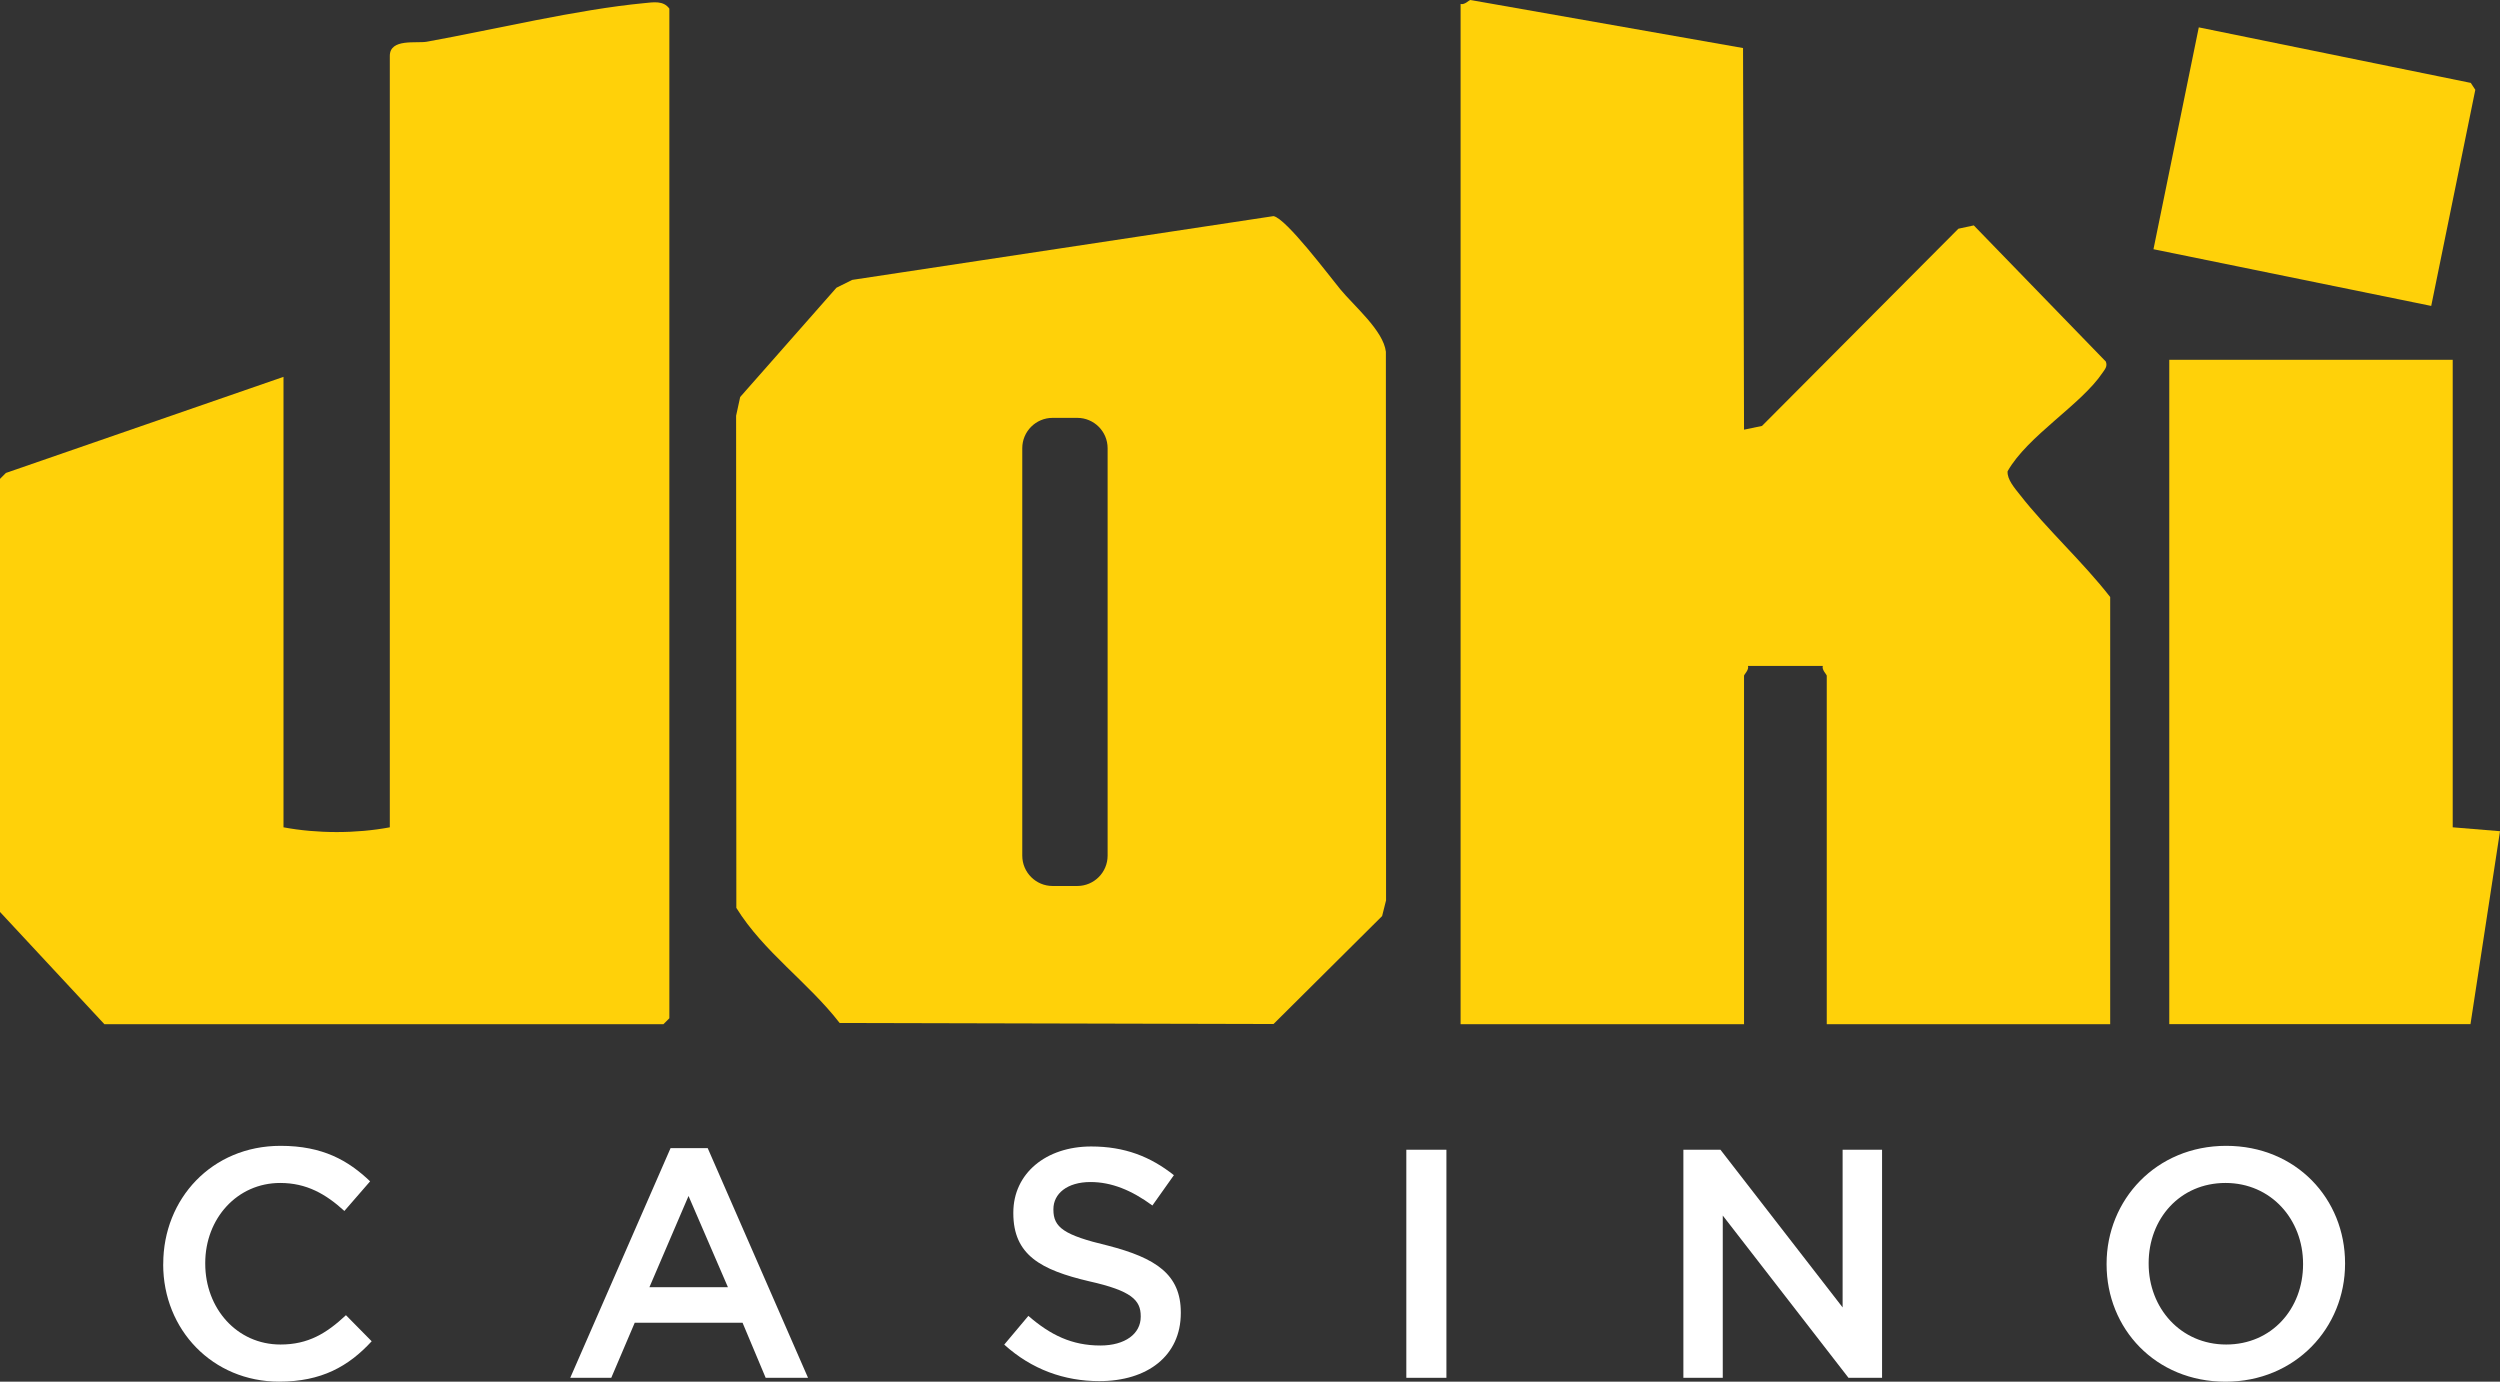
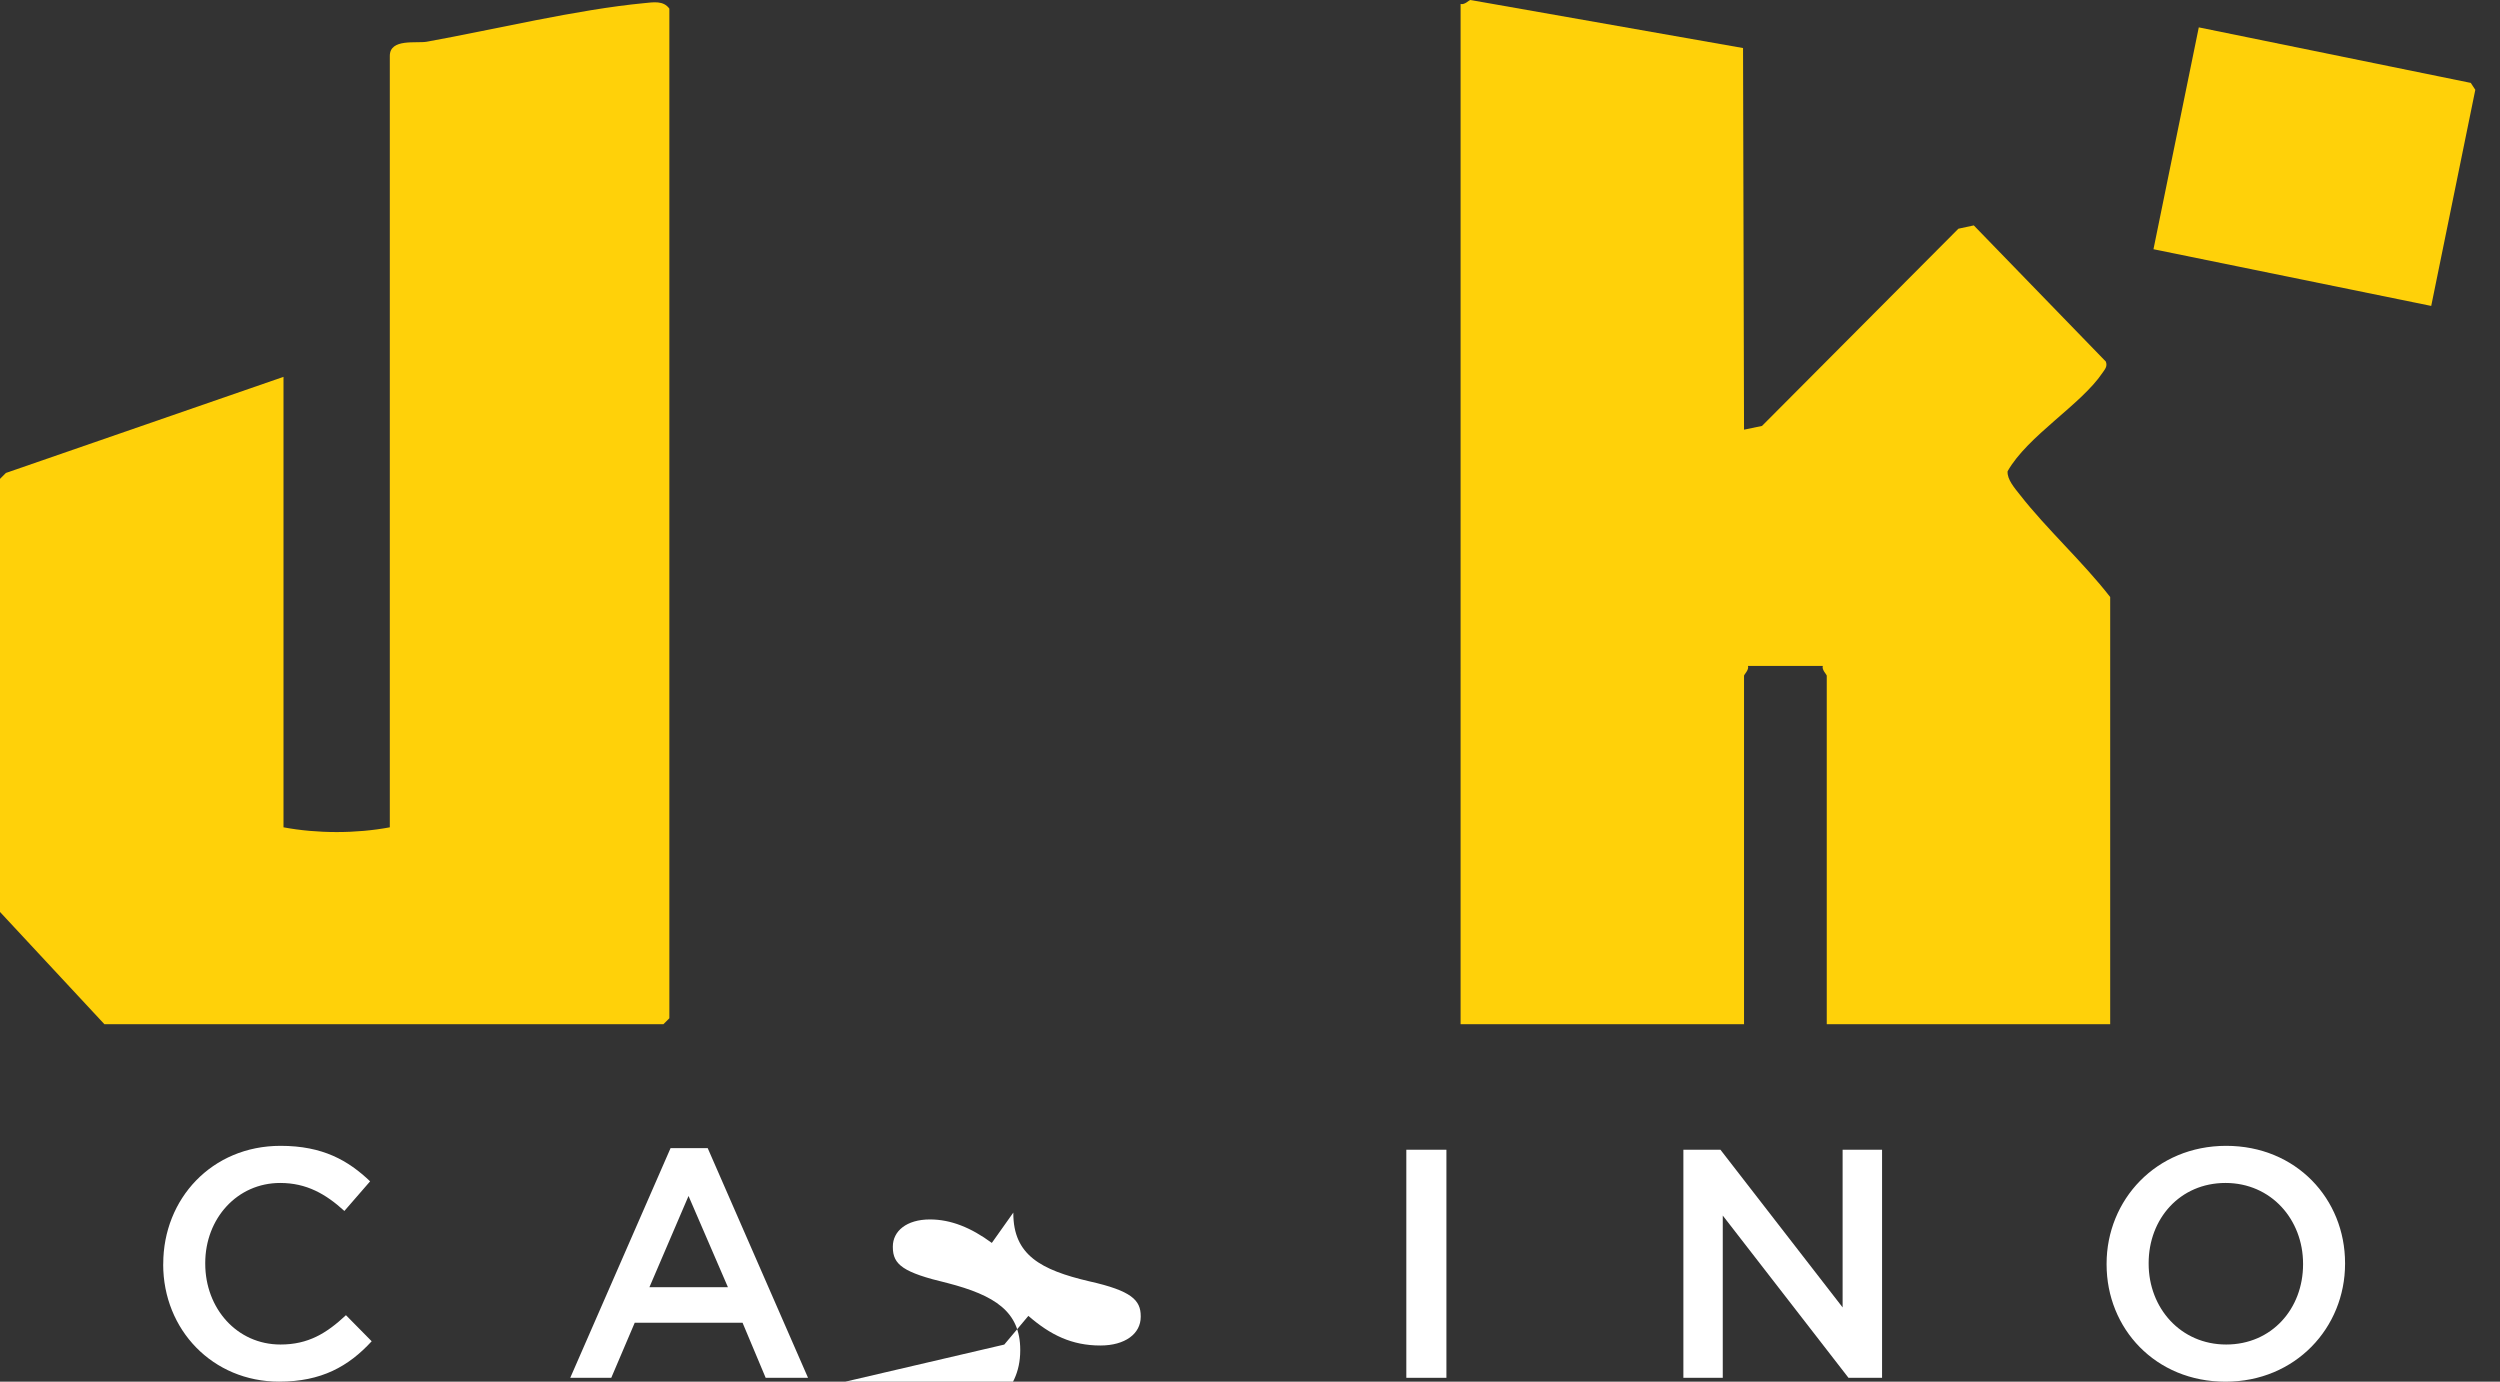
<svg xmlns="http://www.w3.org/2000/svg" id="Layer_1" data-name="Layer 1" viewBox="0 0 430.34 237.84">
  <rect x="0" y="0" width="430.34" height="237.84" fill="#333333" stroke="none" />
  <defs>
    <style>
      .cls-1 {
        fill: #fff;
      }

      .cls-2 {
        fill: #ffd109;
      }
    </style>
  </defs>
  <polygon class="cls-2" points="418.5 52.66 370.69 42.9 378.49 4.71 425.31 14.27 426.09 15.46 418.5 52.66" />
  <path class="cls-2" d="M300.22,73.96l3.08-.64,33.81-33.95,2.65-.57,22.73,23.44c.31.84-.14,1.3-.57,1.93-3.69,5.5-12.89,10.85-16.34,16.95-.12,1.39,1.26,2.96,2.09,4.01,4.69,6.01,10.84,11.55,15.57,17.64v73.53h-48.79v-59.98c0-.22-.9-1.03-.68-1.69h-12.88c.22.67-.68,1.47-.68,1.69v59.98h-48.79V.68c.67.22,1.47-.68,1.69-.68l46.93,8.27.17,65.69Z" />
  <path class="cls-2" d="M17.96,176.29L0,156.98v-74.55l1.02-1.02,47.78-16.54v77.54c5.79,1.09,12.52,1.09,18.3,0V9.62c0-3.05,4.62-2.12,6.37-2.44,11.75-2.12,25.78-5.53,37.42-6.64,1.58-.15,3.31-.48,4.33.95v173.79l-1.02,1.02H17.96Z" />
-   <polygon class="cls-2" points="430.34 143.08 425.26 176.29 373.41 176.29 373.41 61.93 422.2 61.93 422.2 142.41 430.34 143.08" />
  <g>
    <path class="cls-1" d="M28.1,217.65v-.11c0-11.16,8.35-20.3,20.19-20.3,7.29,0,11.66,2.53,15.42,6.11l-4.43,5.1c-3.2-2.92-6.51-4.82-11.05-4.82-7.4,0-12.9,6.11-12.9,13.79v.11c0,7.68,5.44,13.91,12.95,13.91,4.77,0,7.91-1.91,11.27-5.05l4.43,4.49c-3.98,4.32-8.64,6.95-15.93,6.95-11.44,0-19.96-8.92-19.96-20.19Z" />
    <path class="cls-1" d="M115.43,197.63h6.39l17.27,39.54h-7.29l-3.98-9.48h-18.56l-4.04,9.48h-7.06l17.27-39.54ZM125.3,221.57l-6.78-15.7-6.73,15.7h13.51Z" />
-     <path class="cls-1" d="M172.87,231.45l4.15-4.94c3.81,3.31,7.51,5.1,12.39,5.1,4.26,0,6.95-2.02,6.95-4.94v-.11c0-2.75-1.57-4.37-8.86-6-8.36-1.96-13.07-4.54-13.07-11.72v-.11c0-6.73,5.61-11.38,13.4-11.38,5.78,0,10.2,1.74,14.24,4.94l-3.7,5.22c-3.59-2.64-7.06-4.04-10.65-4.04-4.04,0-6.39,2.02-6.39,4.66v.11c0,3.03,1.79,4.37,9.37,6.17,8.24,2.13,12.56,4.94,12.56,11.5v.11c0,7.4-5.78,11.72-14.02,11.72-6.06,0-11.66-2.02-16.37-6.28Z" />
+     <path class="cls-1" d="M172.87,231.45l4.15-4.94c3.81,3.31,7.51,5.1,12.39,5.1,4.26,0,6.95-2.02,6.95-4.94v-.11c0-2.75-1.57-4.37-8.86-6-8.36-1.96-13.07-4.54-13.07-11.72v-.11l-3.7,5.22c-3.59-2.64-7.06-4.04-10.65-4.04-4.04,0-6.39,2.02-6.39,4.66v.11c0,3.03,1.79,4.37,9.37,6.17,8.24,2.13,12.56,4.94,12.56,11.5v.11c0,7.4-5.78,11.72-14.02,11.72-6.06,0-11.66-2.02-16.37-6.28Z" />
    <path class="cls-1" d="M242.08,197.91h6.9v39.26h-6.9v-39.26Z" />
    <path class="cls-1" d="M289.76,197.91h6.39l21.03,27.14v-27.14h6.79v39.26h-5.78l-21.64-27.93v27.93h-6.78v-39.26Z" />
    <path class="cls-1" d="M362.62,217.65v-.11c0-10.99,8.52-20.3,20.58-20.3s20.47,9.14,20.47,20.19v.11c0,10.99-8.52,20.3-20.58,20.3s-20.47-9.14-20.47-20.19ZM396.44,217.65v-.11c0-7.62-5.5-13.91-13.35-13.91s-13.23,6.17-13.23,13.79v.11c0,7.63,5.5,13.91,13.35,13.91s13.23-6.17,13.23-13.8Z" />
  </g>
-   <path class="cls-2" d="M238.56,60.55c-.43-3.66-5.5-7.89-7.86-10.77-1.93-2.35-9.29-12.16-11.48-12.58l-72.53,10.98-2.71,1.35-16.57,18.81-.7,3.22.04,84.72c4.7,7.59,12.37,12.81,17.78,19.81l74.69.18,18.69-18.58.68-2.71-.03-94.44ZM190.66,147.29c0,2.88-2.34,5.22-5.22,5.22h-4.25c-2.88,0-5.22-2.34-5.22-5.22v-70.14c0-2.88,2.34-5.22,5.22-5.22h4.25c2.88,0,5.22,2.34,5.22,5.22v70.14Z" />
</svg>